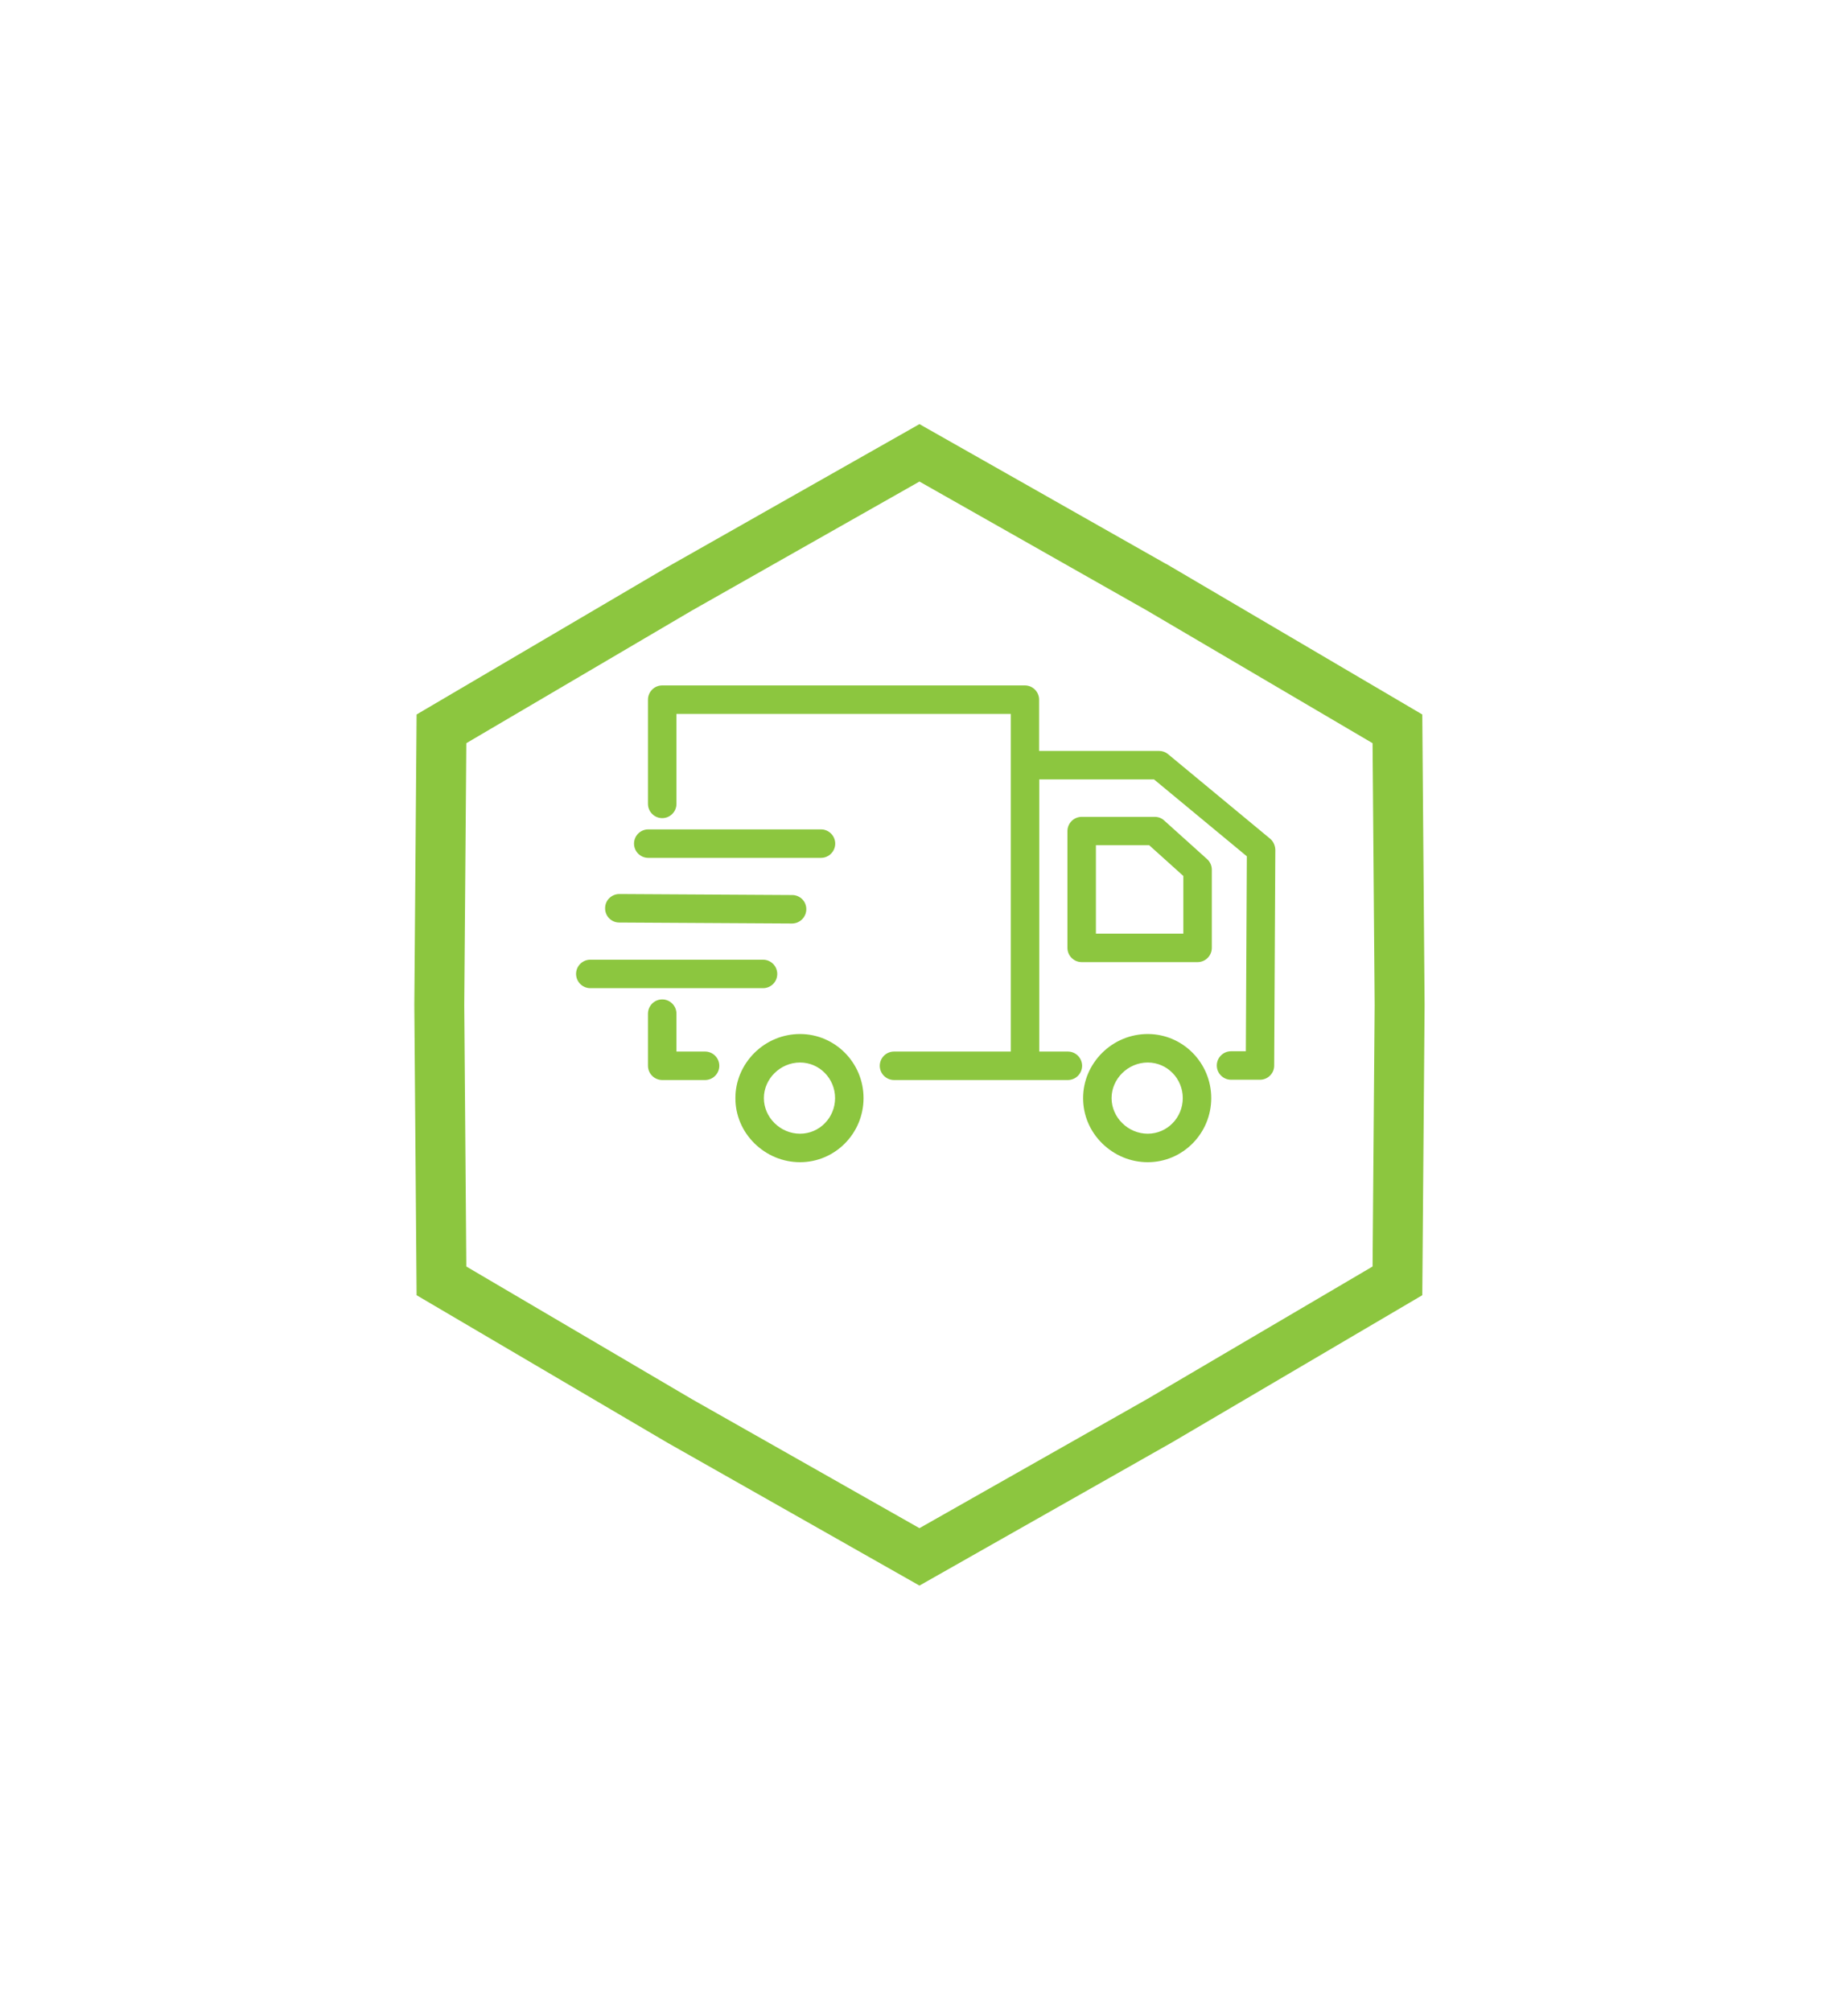
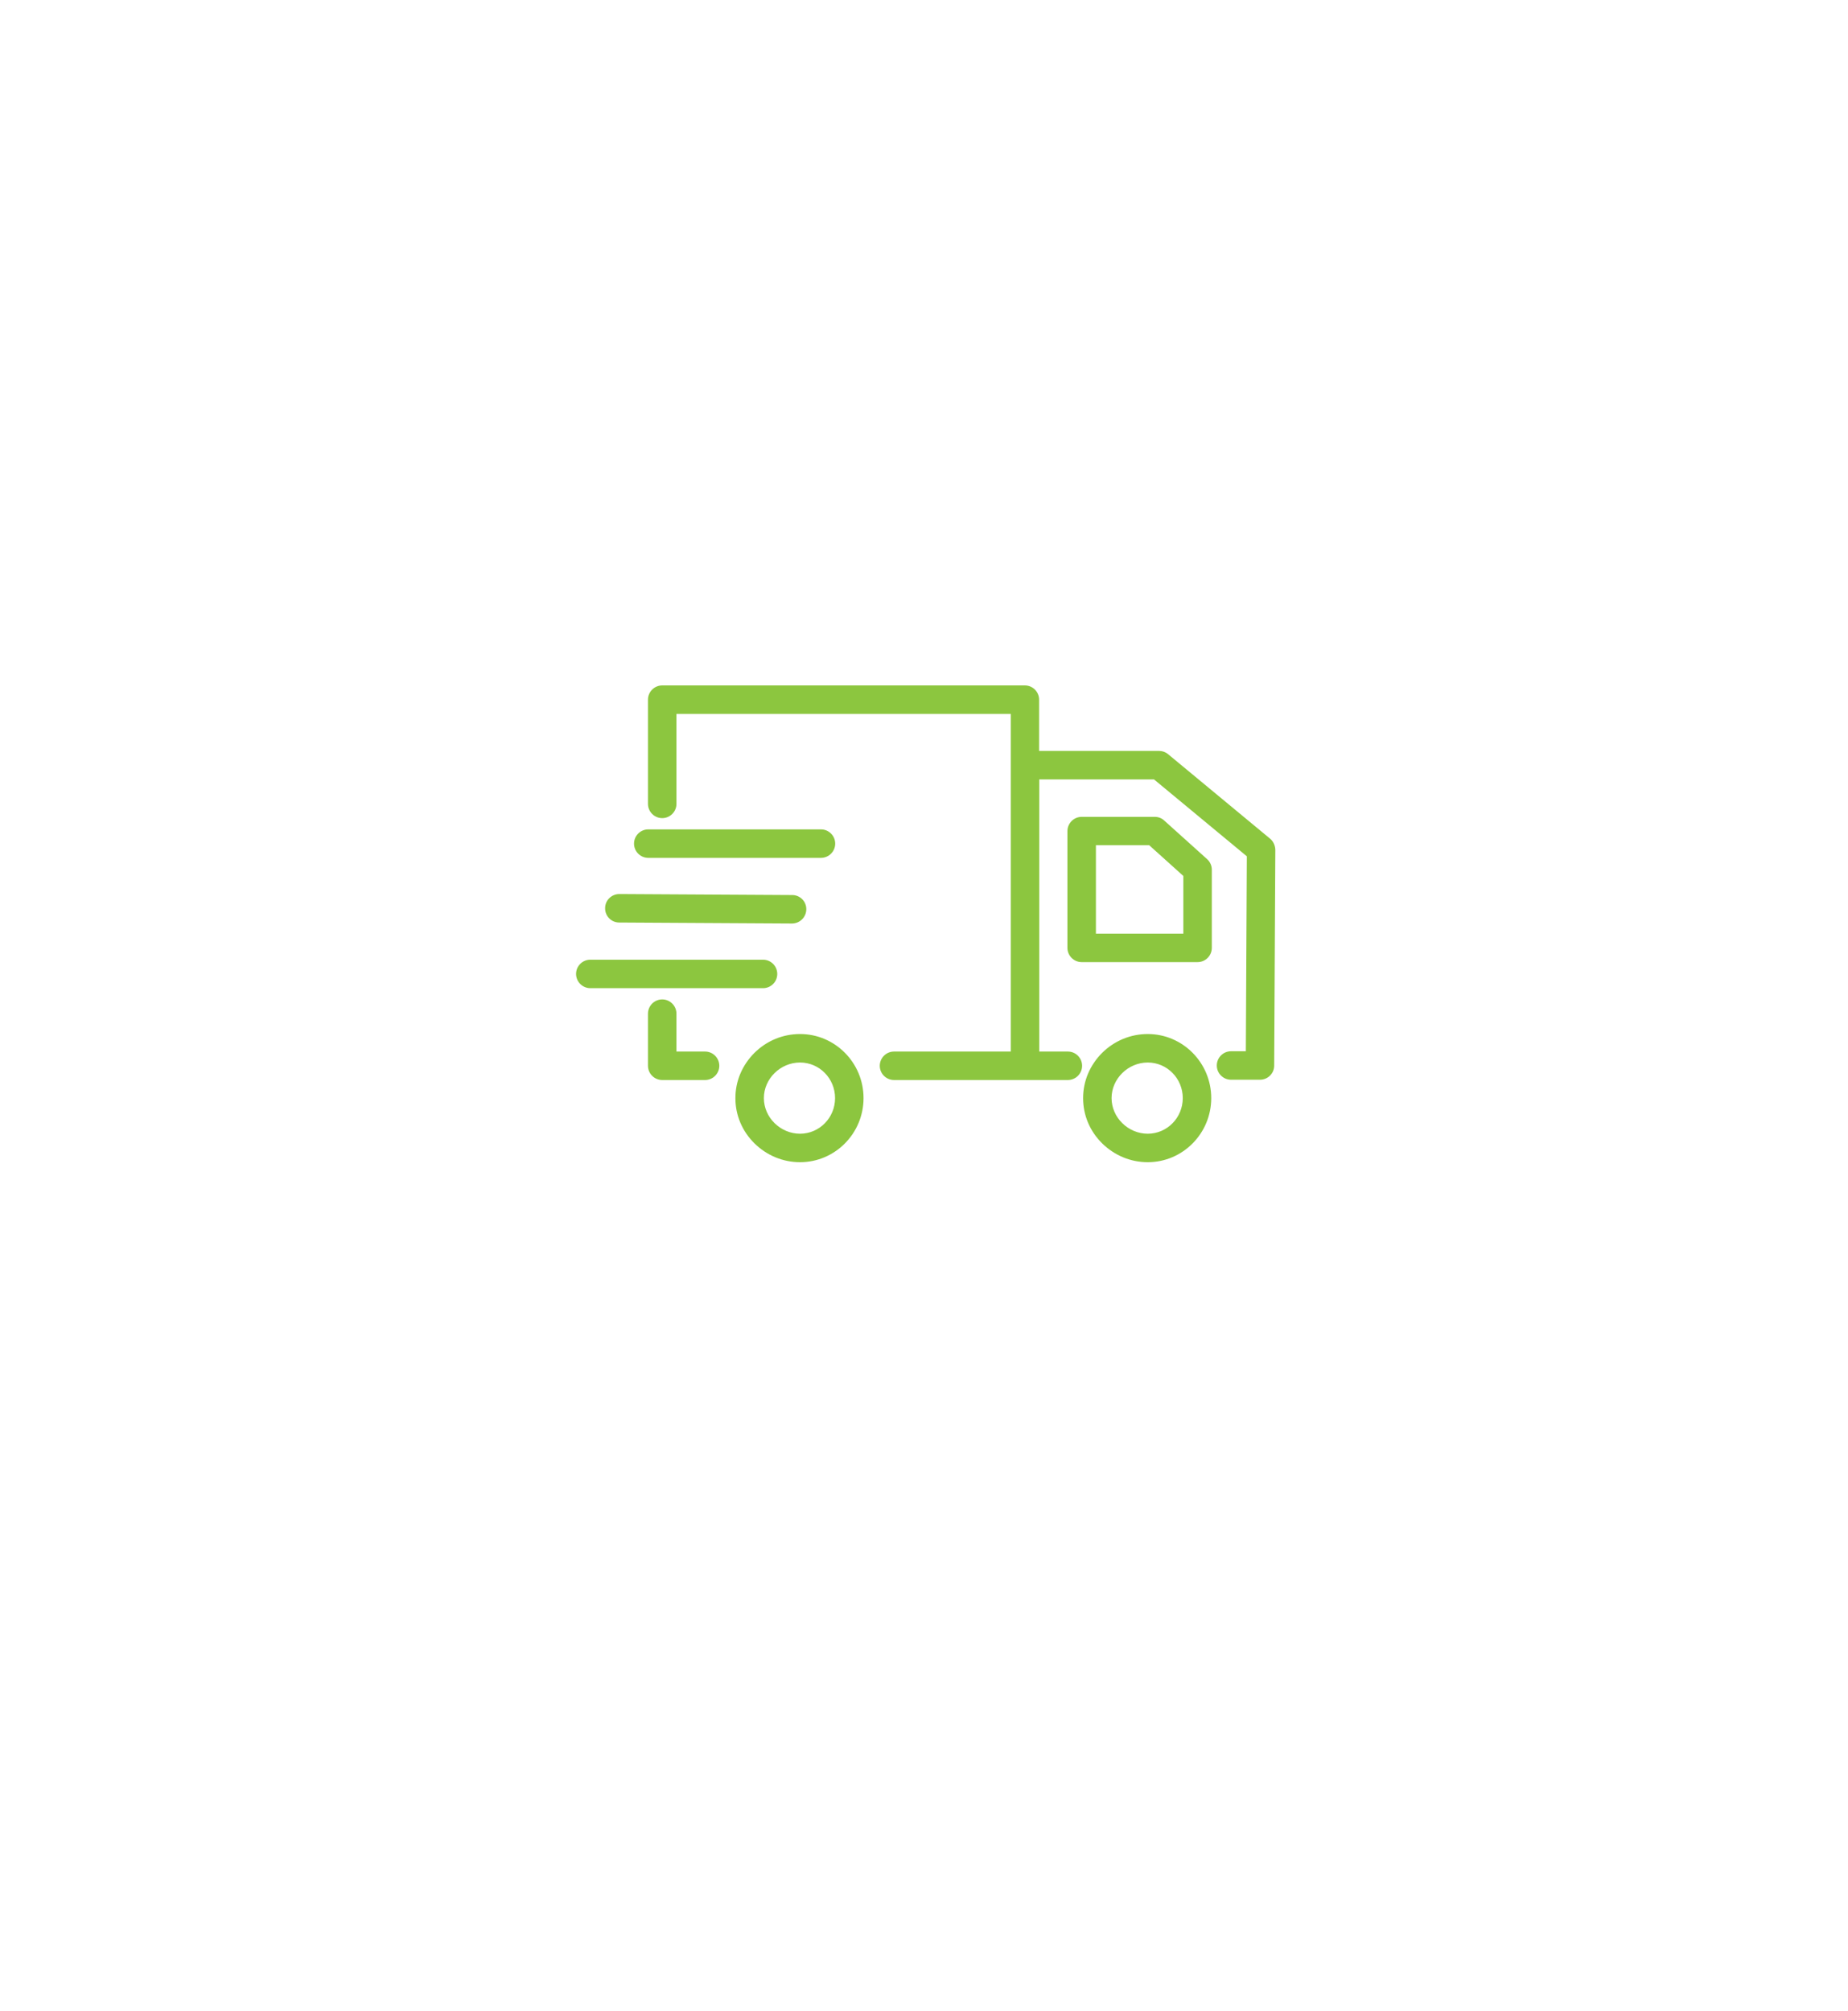
<svg xmlns="http://www.w3.org/2000/svg" width="148" height="161" viewBox="0 0 148 161" fill="none">
  <g filter="url(#filter0_d_222_2380)">
-     <path d="M73.636 20.97L96.473 33.915L119.102 47.22L119.311 73.47L119.102 99.72L96.473 113.026L73.636 125.97L50.798 113.026L28.169 99.72L27.961 73.47L28.169 47.22L50.798 33.915L73.636 20.97Z" fill="white" />
-   </g>
+     </g>
  <g filter="url(#filter1_d_222_2380)">
-     <path d="M73.636 26.97L93.863 38.435L113.906 50.22L114.091 73.47L113.906 96.72L93.863 108.505L73.636 119.97L53.408 108.505L33.366 96.72L33.181 73.47L33.366 50.22L53.408 38.435L73.636 26.97Z" fill="white" />
-     <path d="M92.849 40.16H92.85L111.915 51.369L112.091 73.486L111.915 95.571L92.856 106.777L73.636 117.671L54.415 106.777L35.355 95.571L35.181 73.486L35.355 51.369L54.422 40.16L73.636 29.269L92.849 40.16Z" stroke="#8CC63F" stroke-width="4" />
-   </g>
+     </g>
  <path d="M91.919 82.796C90.55 82.796 89.25 83.332 88.27 84.301C87.289 85.282 86.742 86.559 86.742 87.927C86.742 89.296 87.278 90.573 88.27 91.554C89.262 92.523 90.55 93.059 91.919 93.059C94.724 93.059 97.004 90.755 97.004 87.927C97.004 85.1 94.724 82.796 91.919 82.796ZM91.919 90.778C90.345 90.778 89.022 89.478 89.022 87.927C89.022 86.377 90.345 85.077 91.919 85.077C93.469 85.077 94.724 86.354 94.724 87.927C94.724 89.501 93.469 90.778 91.919 90.778ZM93.241 65.703C93.036 65.509 92.763 65.407 92.477 65.407H86.628C86.001 65.407 85.487 65.92 85.487 66.547V75.897C85.487 76.525 86.001 77.038 86.628 77.038H95.91C96.537 77.038 97.05 76.525 97.05 75.897V69.637C97.05 69.318 96.913 69.01 96.674 68.793L93.241 65.703ZM94.769 74.757H87.768V67.676H92.033L94.769 70.139V74.757ZM64.073 82.796C62.704 82.796 61.404 83.332 60.424 84.301C59.443 85.282 58.896 86.559 58.896 87.927C58.896 89.296 59.432 90.573 60.424 91.554C61.416 92.523 62.704 93.059 64.073 93.059C66.878 93.059 69.158 90.755 69.158 87.927C69.158 85.1 66.878 82.796 64.073 82.796ZM64.073 90.778C62.499 90.778 61.176 89.478 61.176 87.927C61.176 86.377 62.499 85.077 64.073 85.077C65.623 85.077 66.878 86.354 66.878 87.927C66.878 89.501 65.623 90.778 64.073 90.778ZM56.467 84.199H54.175V81.166C54.175 80.538 53.662 80.025 53.035 80.025C52.407 80.025 51.894 80.538 51.894 81.166V85.339C51.894 85.966 52.407 86.479 53.035 86.479H56.467C57.094 86.479 57.607 85.966 57.607 85.339C57.607 84.712 57.094 84.199 56.467 84.199ZM62.248 77.984C62.248 77.357 61.735 76.844 61.108 76.844H47.276C46.649 76.844 46.136 77.357 46.136 77.984C46.136 78.611 46.649 79.124 47.276 79.124H61.108C61.735 79.124 62.248 78.623 62.248 77.984ZM49.591 73.868L63.423 73.948C64.05 73.948 64.563 73.446 64.574 72.819C64.586 72.18 64.073 71.667 63.446 71.667L49.614 71.587C49.602 71.587 49.602 71.587 49.602 71.587C48.975 71.587 48.462 72.089 48.462 72.716C48.45 73.355 48.964 73.868 49.591 73.868ZM51.917 68.691H65.749C66.376 68.691 66.889 68.178 66.889 67.55C66.889 66.923 66.376 66.41 65.749 66.41H51.917C51.29 66.41 50.777 66.923 50.777 67.55C50.777 68.178 51.29 68.691 51.917 68.691ZM101.714 67.151L93.549 60.389C93.344 60.218 93.093 60.127 92.82 60.127H83.218V56.022C83.218 55.395 82.705 54.882 82.078 54.882H53.035C52.407 54.882 51.894 55.395 51.894 56.022V64.369C51.894 64.996 52.407 65.509 53.035 65.509C53.662 65.509 54.175 64.996 54.175 64.369V57.162H80.949V84.199H71.599C70.971 84.199 70.458 84.712 70.458 85.339C70.458 85.966 70.971 86.479 71.599 86.479H85.522C86.149 86.479 86.662 85.966 86.662 85.339C86.662 84.712 86.149 84.199 85.522 84.199H83.23V62.408H92.42L99.855 68.565L99.775 84.176H98.589C97.962 84.176 97.449 84.689 97.449 85.316C97.449 85.943 97.962 86.457 98.589 86.457H100.904C101.531 86.457 102.045 85.955 102.045 85.328L102.136 68.041C102.124 67.699 101.976 67.368 101.714 67.151Z" fill="#8CC63F" />
  <defs>
    <filter id="filter0_d_222_2380" x="0.001" y="1.14441e-05" width="147.27" height="160.921" filterUnits="userSpaceOnUse" color-interpolation-filters="sRGB">
      <feFlood flood-opacity="0" result="BackgroundImageFix" />
      <feColorMatrix in="SourceAlpha" type="matrix" values="0 0 0 0 0 0 0 0 0 0 0 0 0 0 0 0 0 0 127 0" result="hardAlpha" />
      <feOffset dy="6.99" />
      <feGaussianBlur stdDeviation="13.98" />
      <feComposite in2="hardAlpha" operator="out" />
      <feColorMatrix type="matrix" values="0 0 0 0 0.549 0 0 0 0 0.776 0 0 0 0 0.247 0 0 0 0.1 0" />
      <feBlend mode="normal" in2="BackgroundImageFix" result="effect1_dropShadow_222_2380" />
      <feBlend mode="normal" in="SourceGraphic" in2="effect1_dropShadow_222_2380" result="shape" />
    </filter>
    <filter id="filter1_d_222_2380" x="5.22" y="6" width="136.831" height="148.921" filterUnits="userSpaceOnUse" color-interpolation-filters="sRGB">
      <feFlood flood-opacity="0" result="BackgroundImageFix" />
      <feColorMatrix in="SourceAlpha" type="matrix" values="0 0 0 0 0 0 0 0 0 0 0 0 0 0 0 0 0 0 127 0" result="hardAlpha" />
      <feOffset dy="6.99" />
      <feGaussianBlur stdDeviation="13.98" />
      <feComposite in2="hardAlpha" operator="out" />
      <feColorMatrix type="matrix" values="0 0 0 0 0.549 0 0 0 0 0.776 0 0 0 0 0.247 0 0 0 0.1 0" />
      <feBlend mode="normal" in2="BackgroundImageFix" result="effect1_dropShadow_222_2380" />
      <feBlend mode="normal" in="SourceGraphic" in2="effect1_dropShadow_222_2380" result="shape" />
    </filter>
  </defs>
</svg>